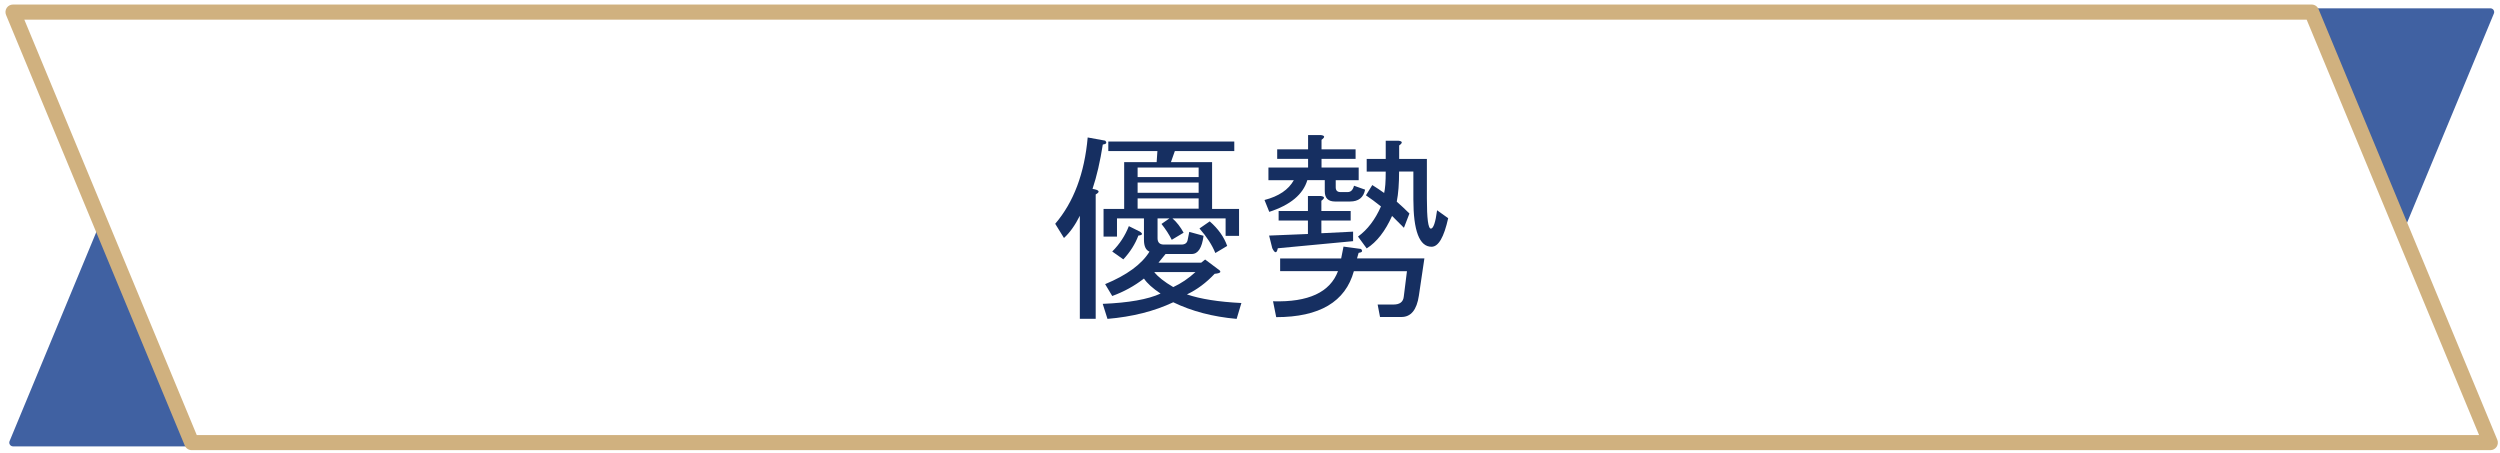
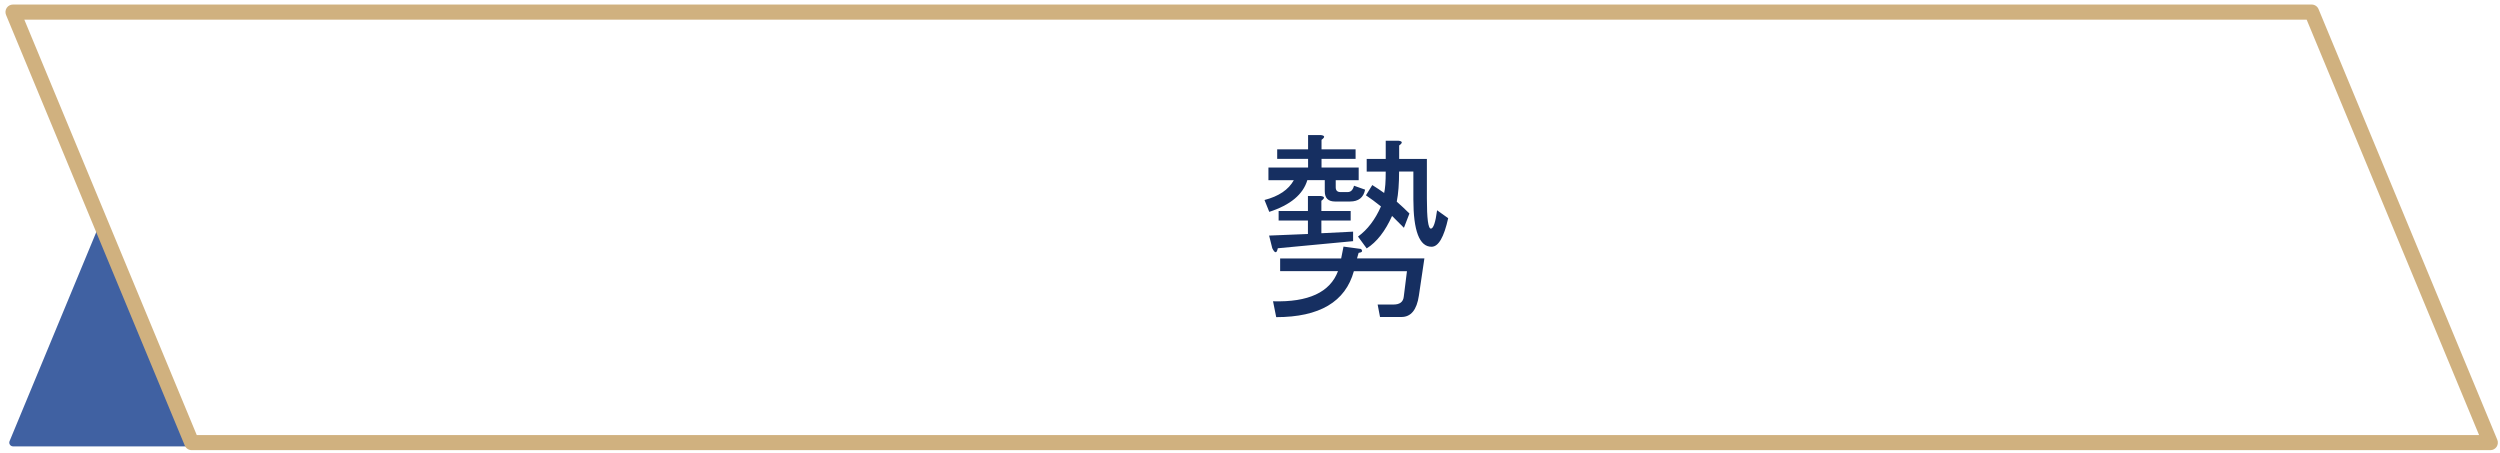
<svg xmlns="http://www.w3.org/2000/svg" width="331" height="60" viewBox="0 0 331 60" fill="none">
  <g clip-path="url(#clip0_193_268)">
-     <path d="M139.71 29.63C142.16 26.76 143.59 22.95 144.01 18.2L146.32 18.62C146.6 18.9 146.49 19.08 146.01 19.14C145.66 21.38 145.21 23.34 144.65 25.01C145.56 25.15 145.7 25.4 145.07 25.74V42.21H142.97V28.57C142.34 29.83 141.64 30.81 140.87 31.51L139.71 29.63ZM164.36 40.12L163.73 42.22C160.58 41.94 157.79 41.21 155.34 40.02C152.82 41.21 149.92 41.94 146.63 42.22L146 40.23C149.43 40.09 151.98 39.64 153.66 38.87C152.61 38.17 151.88 37.51 151.46 36.88C150.2 37.86 148.8 38.63 147.26 39.19L146.32 37.62C149.19 36.43 151.15 35 152.19 33.32C151.7 33.11 151.46 32.59 151.46 31.75V28.92H147.89V31.33H146.11V27.66H148.84V21.47H153.14L153.24 20H146.74V18.74H163.42V20H155.55L155.03 21.47H160.48V27.66H164.05V31.23H162.27V28.92H155.24C155.8 29.41 156.29 30.04 156.71 30.81L155.14 31.75C154.79 31.05 154.34 30.35 153.78 29.65L154.83 28.92H153.26V31.54C153.26 32.1 153.54 32.38 154.1 32.38H156.41C156.9 32.38 157.18 32.17 157.25 31.75L157.46 30.7L159.35 31.22C159.14 32.83 158.62 33.63 157.78 33.63H154.32L153.38 34.78H159.04L159.56 34.36L161.24 35.62C161.8 35.97 161.66 36.18 160.82 36.25C159.7 37.44 158.48 38.35 157.15 38.98C158.94 39.59 161.35 39.97 164.36 40.12ZM147.26 33.3C148.24 32.32 148.97 31.2 149.46 29.94L150.93 30.67C151.35 30.95 151.28 31.13 150.72 31.19C150.3 32.31 149.64 33.36 148.73 34.34L147.26 33.3ZM158.7 23.44V22.18H150.62V23.44H158.7ZM158.7 24.17H150.62V25.53H158.7V24.17ZM158.7 26.27H150.62V27.63H158.7V26.27ZM152.82 36.02C153.31 36.65 154.15 37.31 155.34 38.01C156.39 37.52 157.37 36.86 158.28 36.02H152.82ZM160.17 29.31C161.29 30.29 162.06 31.37 162.48 32.56L160.91 33.5C160.49 32.45 159.79 31.37 158.81 30.25L160.17 29.31Z" fill="#162F61" />
    <path d="M174.96 22.18H179.89V23.86H176.85V24.8C176.85 25.22 177.06 25.43 177.48 25.43H178.43C178.85 25.43 179.13 25.15 179.27 24.59L180.74 25.11C180.53 26.16 179.86 26.68 178.75 26.68H176.76C175.85 26.68 175.4 26.23 175.4 25.32V23.85H173.09C172.53 25.74 170.85 27.14 168.05 28.05L167.42 26.48C169.31 25.99 170.6 25.12 171.3 23.86H167.94V22.18H173.19V21.03H169.1V19.77H173.19V17.88H174.87C175.43 17.95 175.46 18.16 174.97 18.51V19.77H179.48V21.03H174.97V22.18H174.96ZM179.15 30.67V31.93L169.18 32.87C169.04 33.57 168.8 33.57 168.45 32.87L168.03 31.19L173.17 30.98V29.2H169.29V27.94H173.17V25.95H174.85C175.41 26.02 175.44 26.23 174.95 26.58V27.94H178.83V29.2H174.95V30.88L179.15 30.67ZM182.72 42L182.4 40.32H184.5C185.34 40.32 185.79 39.97 185.86 39.27L186.28 35.91H179.25C178.13 39.96 174.7 41.99 168.97 41.99L168.55 39.89C173.23 40.03 176.1 38.7 177.15 35.9H169.49V34.22H177.57L177.88 32.65L180.19 32.96C180.47 33.24 180.36 33.42 179.88 33.48L179.67 34.21H188.59L187.86 39.14C187.58 41.03 186.81 41.97 185.55 41.97H182.72V42ZM190.27 27.84L191.74 28.89C191.18 31.41 190.45 32.67 189.54 32.67C187.93 32.67 187.13 30.57 187.13 26.38V22.71H185.24C185.24 24.32 185.14 25.65 184.93 26.7C185.49 27.19 186.05 27.71 186.61 28.27L185.88 30.16C185.18 29.46 184.66 28.94 184.31 28.59C183.4 30.62 182.28 32.05 180.95 32.89L179.8 31.32C181.06 30.41 182.07 29.08 182.84 27.33C182.14 26.77 181.48 26.28 180.85 25.86L181.69 24.5C182.25 24.85 182.77 25.2 183.26 25.55C183.4 24.99 183.47 24.05 183.47 22.72H180.95V21.04H183.47V18.63H185.15C185.71 18.7 185.74 18.91 185.25 19.26V21.04H188.92V26.28C188.92 28.94 189.09 30.27 189.45 30.27C189.78 30.26 190.06 29.45 190.27 27.84Z" fill="#162F61" />
-     <path d="M329.729 1.6H306.069L317.899 30.1L329.729 1.6Z" fill="#4061A2" stroke="#4061A2" stroke-miterlimit="10" stroke-linecap="round" stroke-linejoin="round" />
    <path d="M1.729 58.6H25.38L13.55 30.1L1.729 58.6Z" fill="#4061A2" stroke="#4061A2" stroke-miterlimit="10" stroke-linecap="round" stroke-linejoin="round" />
    <path d="M329.73 59.6H25.38C24.98 59.6 24.61 59.36 24.46 58.98L0.8 1.98C0.67 1.67 0.71 1.32 0.89 1.04C1.08 0.76 1.39 0.6 1.72 0.6H306.06C306.46 0.6 306.83 0.84 306.98 1.22L330.64 58.22C330.77 58.53 330.73 58.88 330.55 59.16C330.37 59.43 330.06 59.6 329.73 59.6ZM26.05 57.6H328.23L305.4 2.6H3.22L26.05 57.6Z" fill="#D0B17F" />
  </g>
  <defs>
    <clipPath id="clip0_193_268">
      <rect width="331" height="60" fill="white" />
    </clipPath>
  </defs>
</svg>